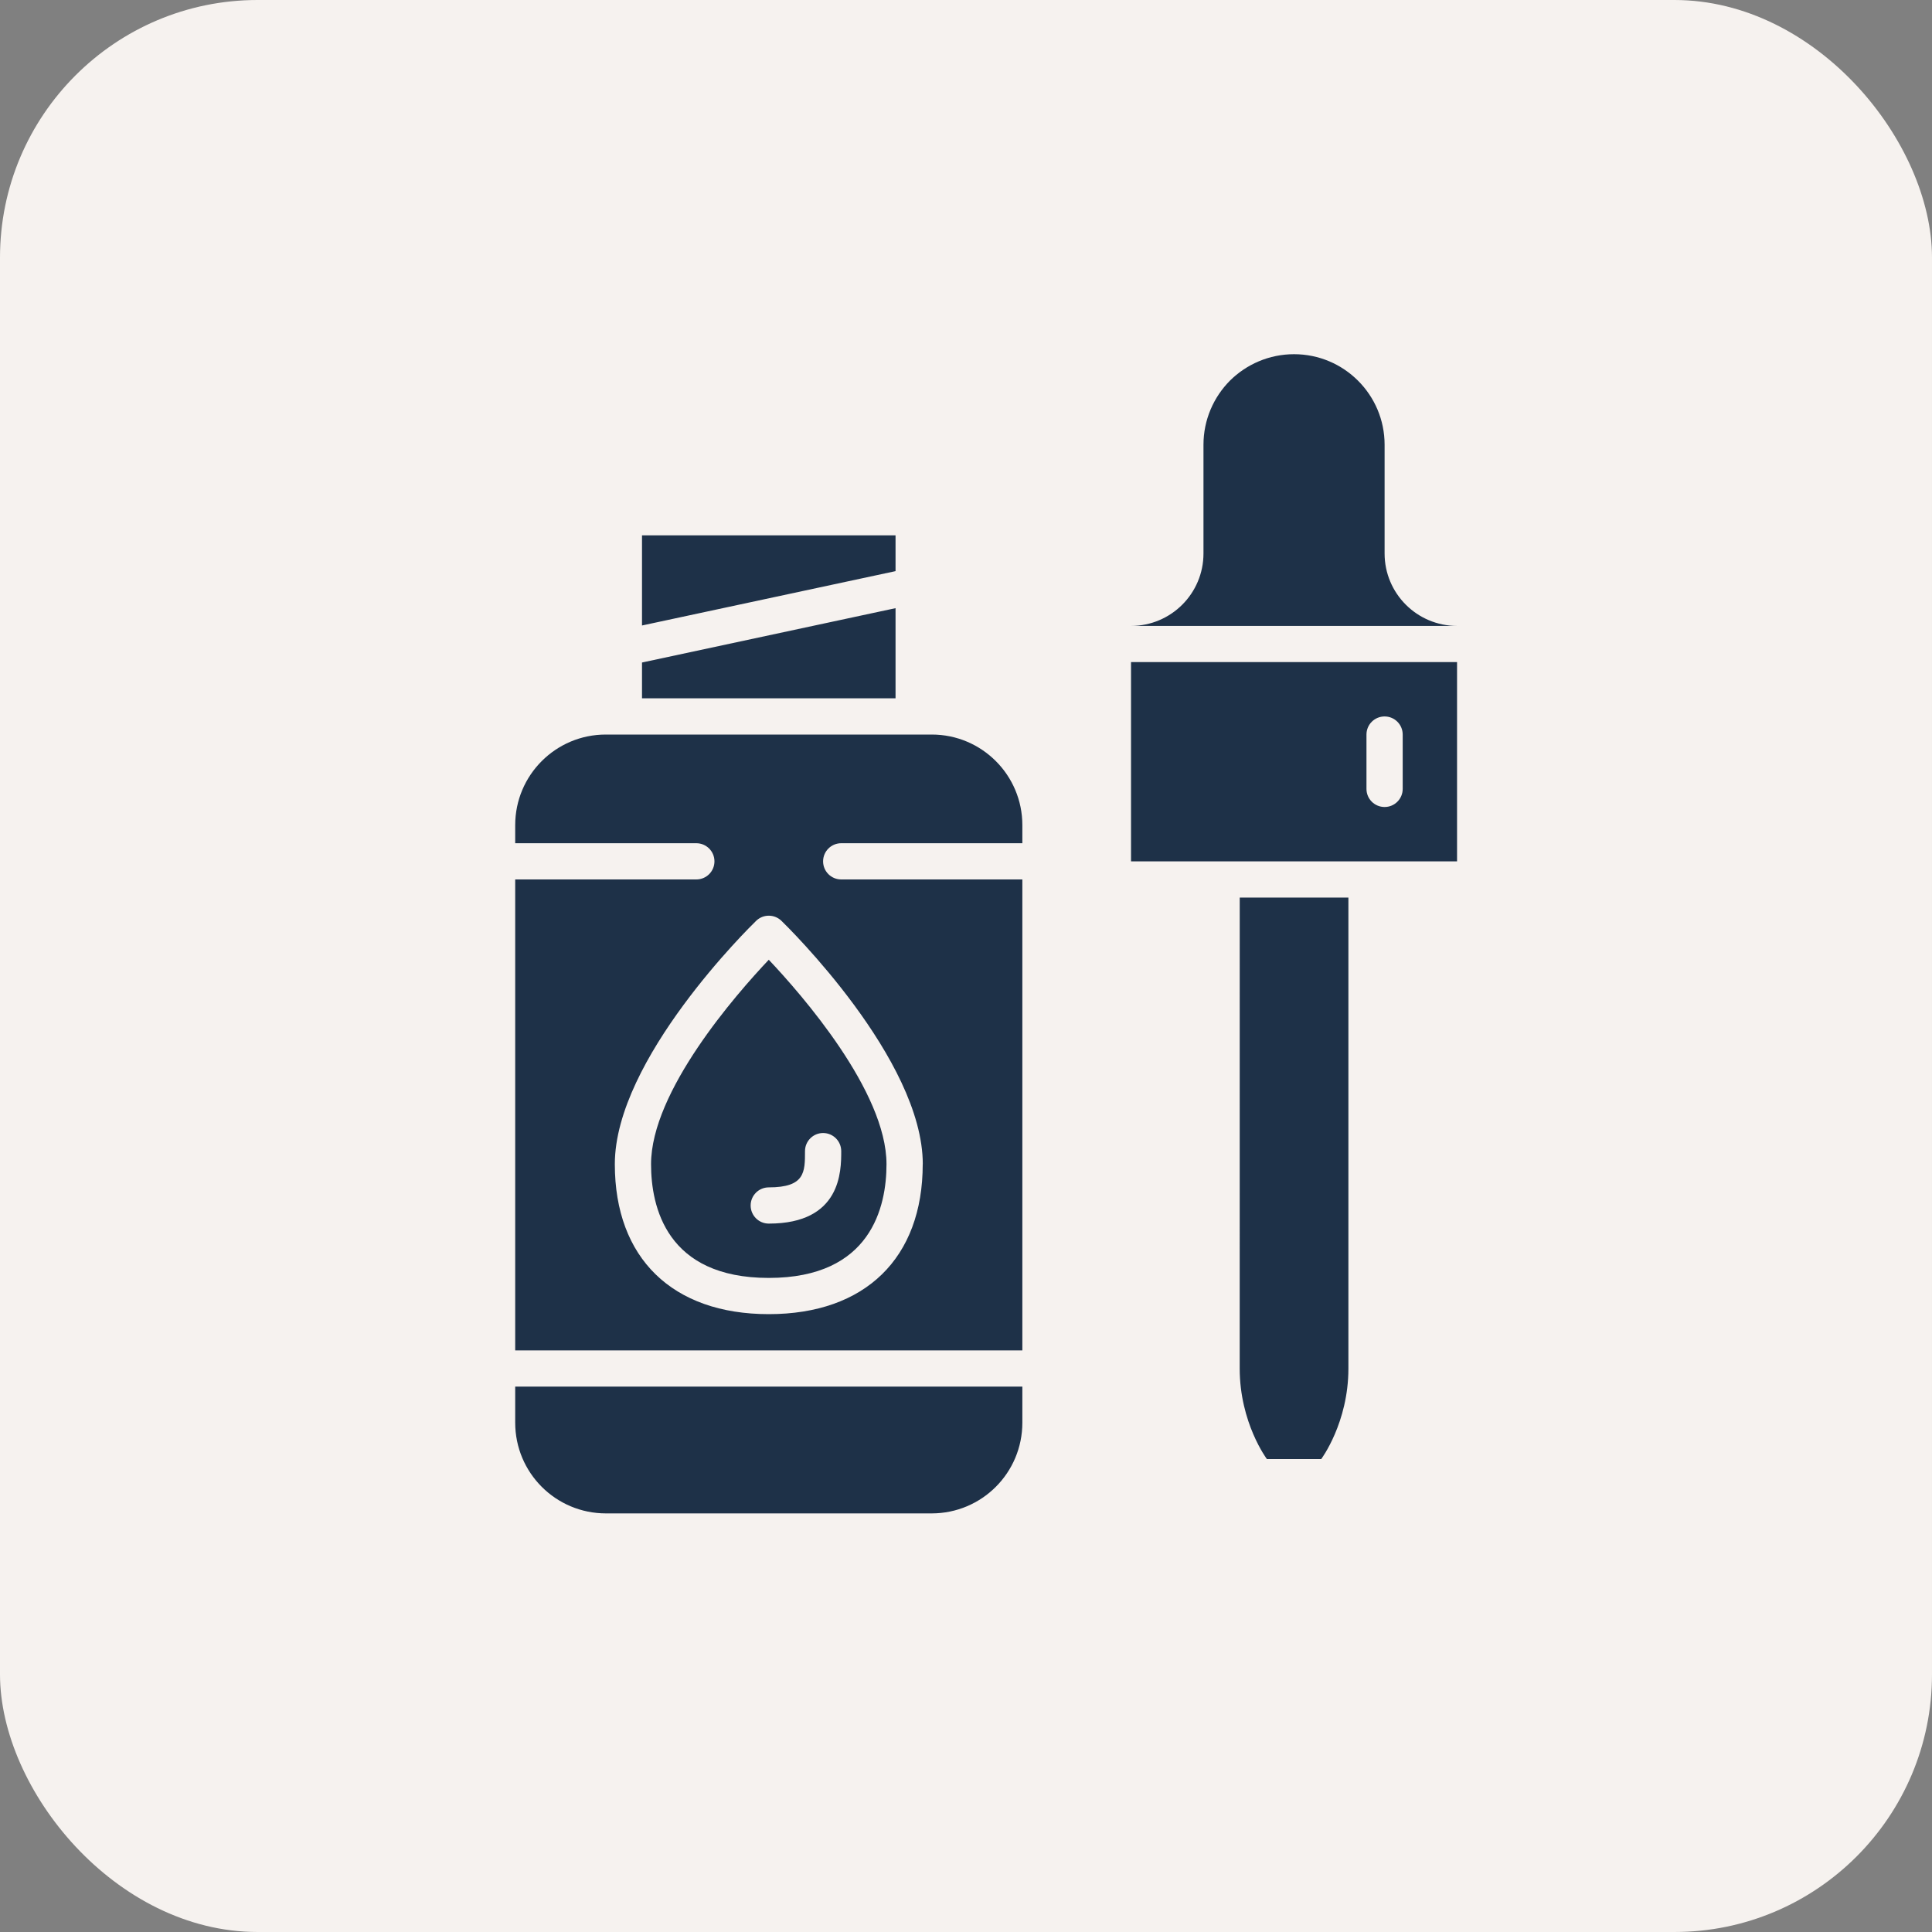
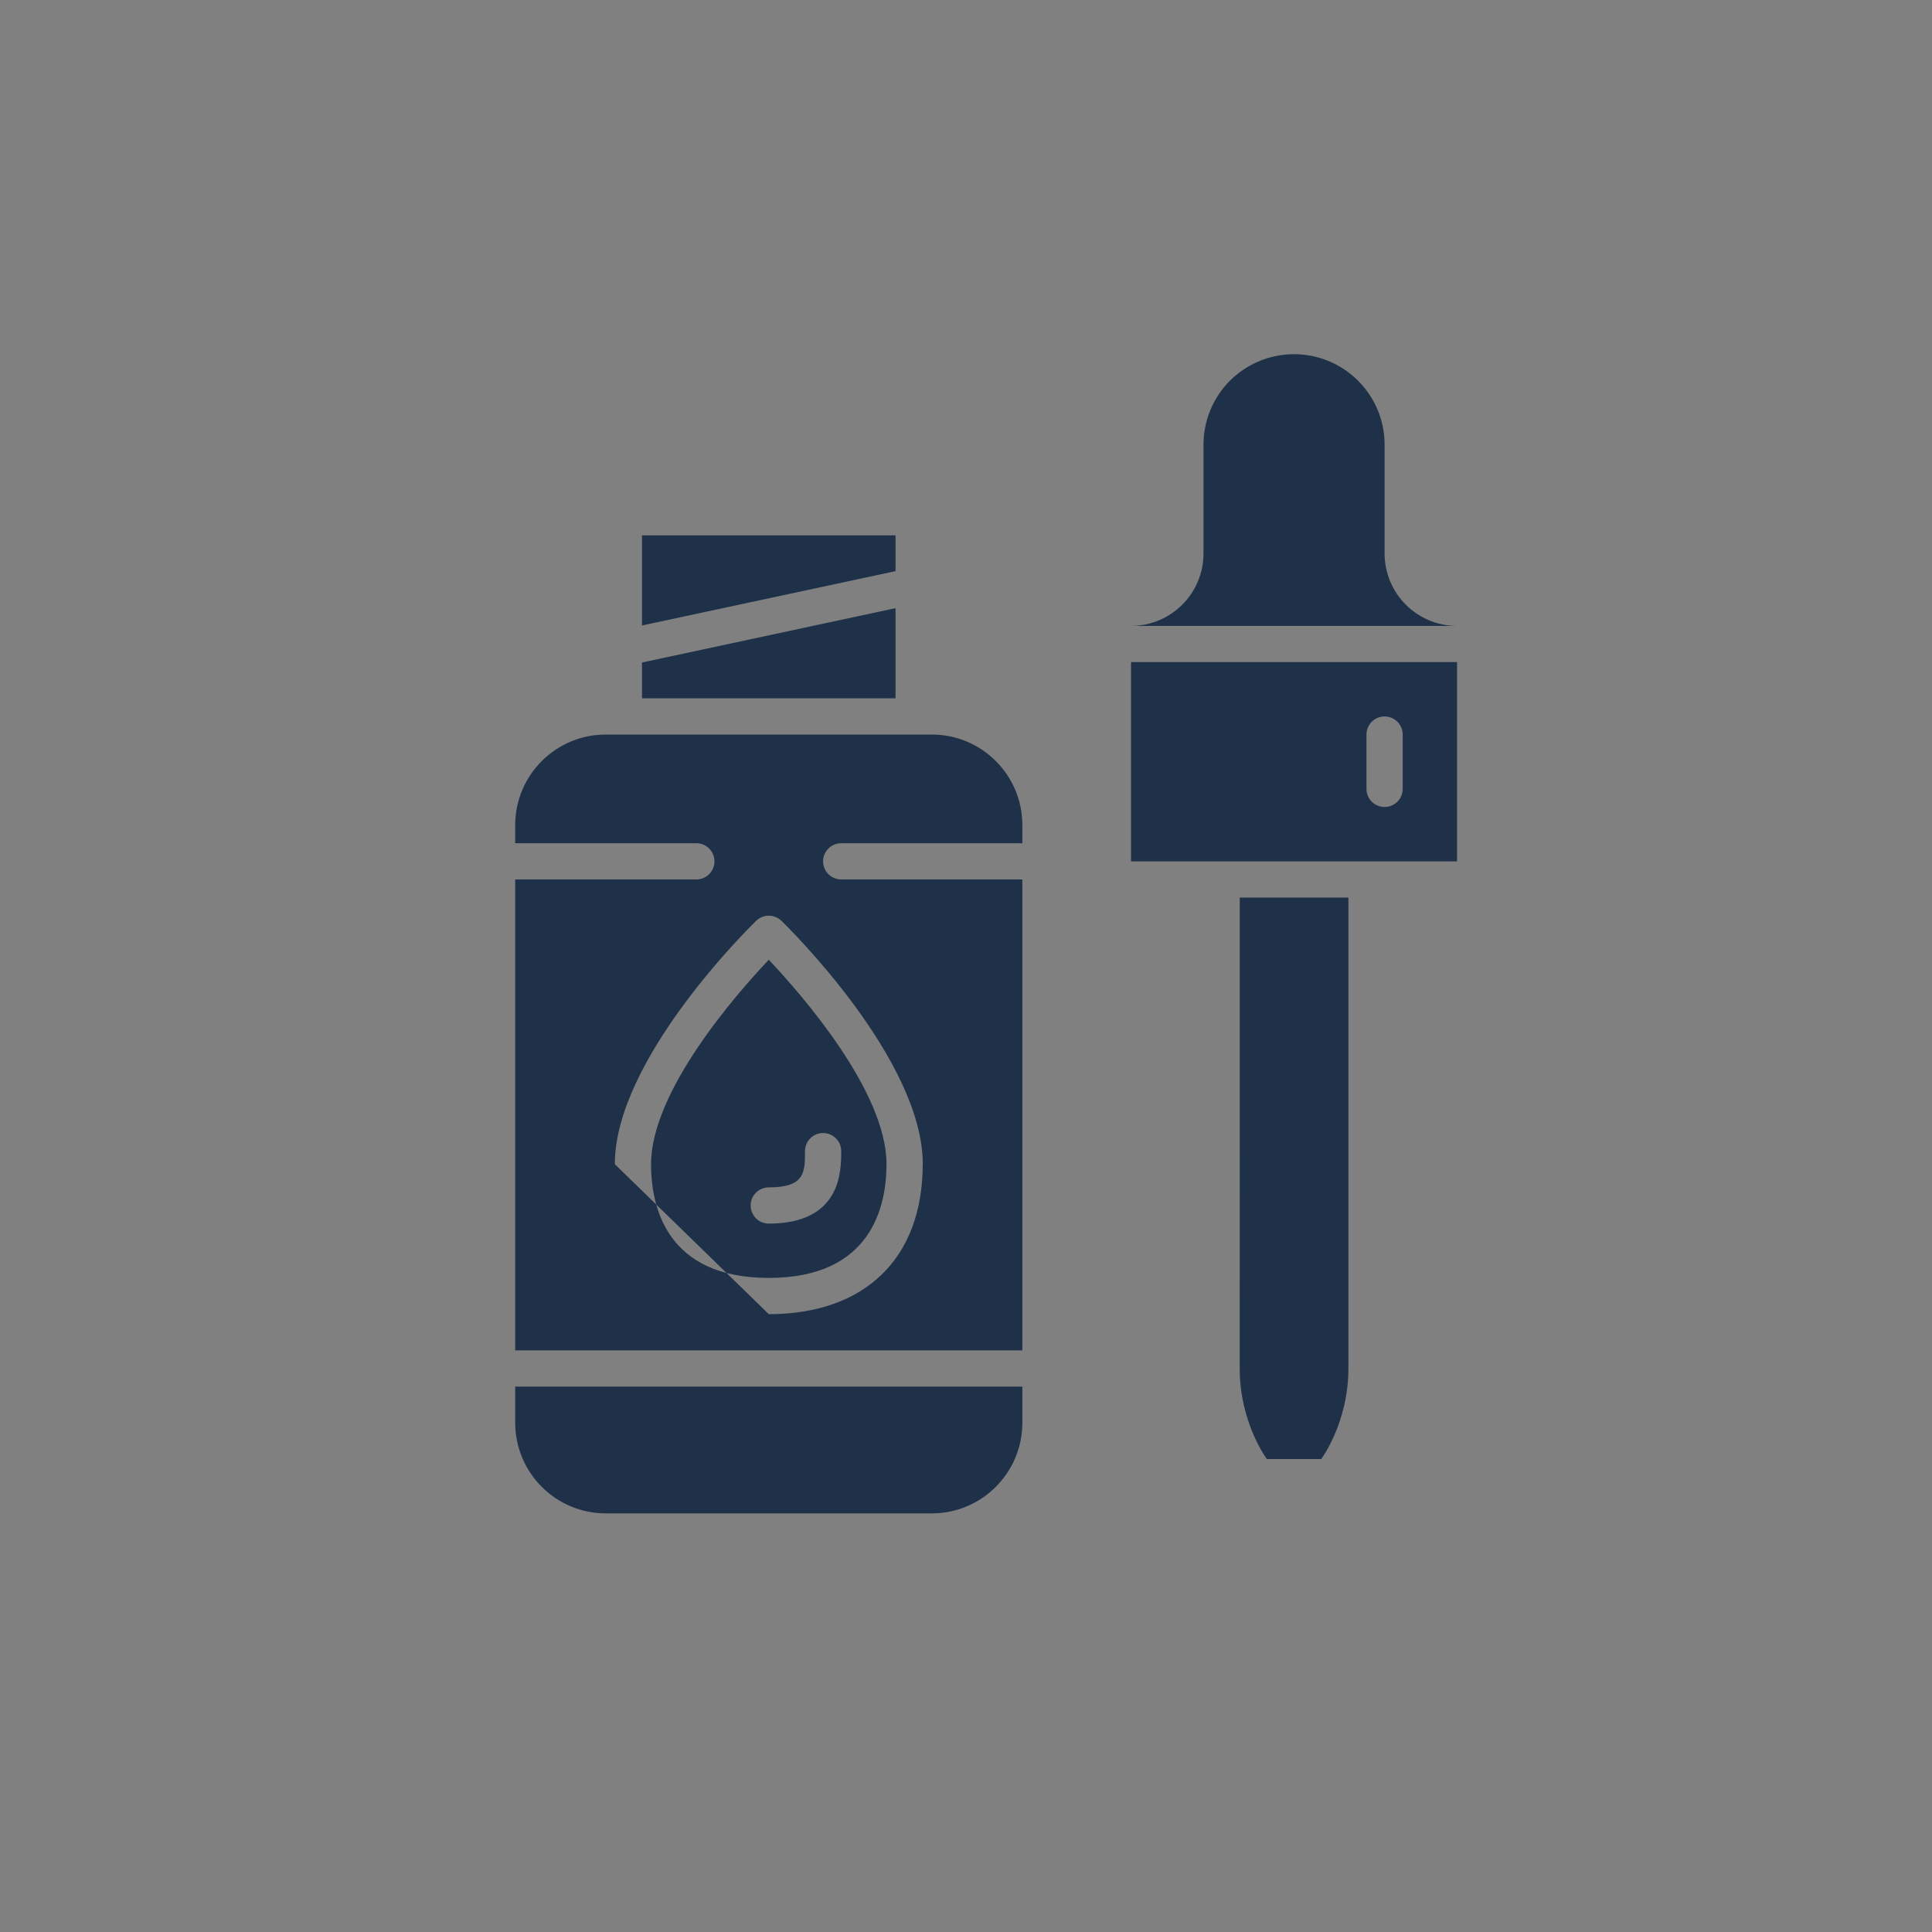
<svg xmlns="http://www.w3.org/2000/svg" width="60" height="60" viewBox="0 0 60 60" fill="none">
  <rect x="0" y="0" width="60" height="60" fill="#808080" stroke="none" />
-   <rect width="60" height="60" rx="8" fill="#F6F2EF" />
-   <path fill-rule="evenodd" clip-rule="evenodd" d="M43 13.812V17.188C43 18.431 44.007 19.438 45.251 19.438H35.125C36.368 19.438 37.375 18.431 37.375 17.188V13.812C37.375 13.036 37.69 12.333 38.197 11.821C38.709 11.315 39.412 11 40.188 11C41.74 11 43 12.26 43 13.812ZM39.344 45.312C39.344 45.312 38.5 44.188 38.5 42.5L38.501 27.875H41.876V42.5C41.876 44.188 41.032 45.312 41.032 45.312H39.344ZM27.812 16.625H19.938V19.425L27.812 17.737V16.625ZM19.938 20.575L27.812 18.887V21.687H19.938V20.575ZM35.125 26.75H45.25V20.562H35.125V26.75ZM42.437 22.812C42.437 22.501 42.689 22.25 43 22.25C43.31 22.25 43.562 22.501 43.562 22.812V24.5C43.562 24.811 43.31 25.062 43 25.062C42.689 25.062 42.437 24.811 42.437 24.5V22.812ZM18.812 22.812H28.938C30.49 22.812 31.75 24.072 31.75 25.625V26.187H26.125C25.814 26.187 25.562 26.439 25.562 26.75C25.562 27.061 25.814 27.312 26.125 27.312H31.75V41.937H16V27.312H21.625C21.936 27.312 22.188 27.061 22.188 26.75C22.188 26.439 21.936 26.187 21.625 26.187H16V25.625C16 24.072 17.26 22.812 18.812 22.812ZM23.875 40.812C26.869 40.812 28.656 39.071 28.656 36.155H28.658C28.658 32.894 24.448 28.77 24.267 28.596C24.049 28.385 23.702 28.385 23.484 28.596C23.304 28.77 19.094 32.894 19.094 36.155C19.094 39.071 20.881 40.812 23.875 40.812ZM20.219 36.155C20.219 37.474 20.694 39.687 23.875 39.687C27.056 39.687 27.531 37.474 27.531 36.155C27.531 33.894 24.892 30.882 23.875 29.806C22.858 30.881 20.219 33.893 20.219 36.155ZM25 35.75C25 35.439 25.252 35.187 25.562 35.187C25.873 35.187 26.125 35.439 26.125 35.75C26.125 36.366 26.125 38 23.875 38C23.564 38 23.312 37.748 23.312 37.437C23.312 37.127 23.564 36.875 23.875 36.875C25 36.875 25 36.402 25 35.75ZM18.819 47C17.26 47 16 45.74 16 44.182L16 43.062H31.75V44.182C31.75 45.74 30.491 47 28.932 47H18.819Z" fill="#1E3148" />
+   <path fill-rule="evenodd" clip-rule="evenodd" d="M43 13.812V17.188C43 18.431 44.007 19.438 45.251 19.438H35.125C36.368 19.438 37.375 18.431 37.375 17.188V13.812C37.375 13.036 37.69 12.333 38.197 11.821C38.709 11.315 39.412 11 40.188 11C41.74 11 43 12.26 43 13.812ZM39.344 45.312C39.344 45.312 38.5 44.188 38.5 42.5L38.501 27.875H41.876V42.5C41.876 44.188 41.032 45.312 41.032 45.312H39.344ZM27.812 16.625H19.938V19.425L27.812 17.737V16.625ZM19.938 20.575L27.812 18.887V21.687H19.938V20.575ZM35.125 26.75H45.25V20.562H35.125V26.75ZM42.437 22.812C42.437 22.501 42.689 22.25 43 22.25C43.31 22.25 43.562 22.501 43.562 22.812V24.5C43.562 24.811 43.31 25.062 43 25.062C42.689 25.062 42.437 24.811 42.437 24.5V22.812ZM18.812 22.812H28.938C30.49 22.812 31.75 24.072 31.75 25.625V26.187H26.125C25.814 26.187 25.562 26.439 25.562 26.75C25.562 27.061 25.814 27.312 26.125 27.312H31.75V41.937H16V27.312H21.625C21.936 27.312 22.188 27.061 22.188 26.75C22.188 26.439 21.936 26.187 21.625 26.187H16V25.625C16 24.072 17.26 22.812 18.812 22.812ZM23.875 40.812C26.869 40.812 28.656 39.071 28.656 36.155H28.658C28.658 32.894 24.448 28.77 24.267 28.596C24.049 28.385 23.702 28.385 23.484 28.596C23.304 28.77 19.094 32.894 19.094 36.155ZM20.219 36.155C20.219 37.474 20.694 39.687 23.875 39.687C27.056 39.687 27.531 37.474 27.531 36.155C27.531 33.894 24.892 30.882 23.875 29.806C22.858 30.881 20.219 33.893 20.219 36.155ZM25 35.75C25 35.439 25.252 35.187 25.562 35.187C25.873 35.187 26.125 35.439 26.125 35.75C26.125 36.366 26.125 38 23.875 38C23.564 38 23.312 37.748 23.312 37.437C23.312 37.127 23.564 36.875 23.875 36.875C25 36.875 25 36.402 25 35.75ZM18.819 47C17.26 47 16 45.74 16 44.182L16 43.062H31.75V44.182C31.75 45.74 30.491 47 28.932 47H18.819Z" fill="#1E3148" />
</svg>